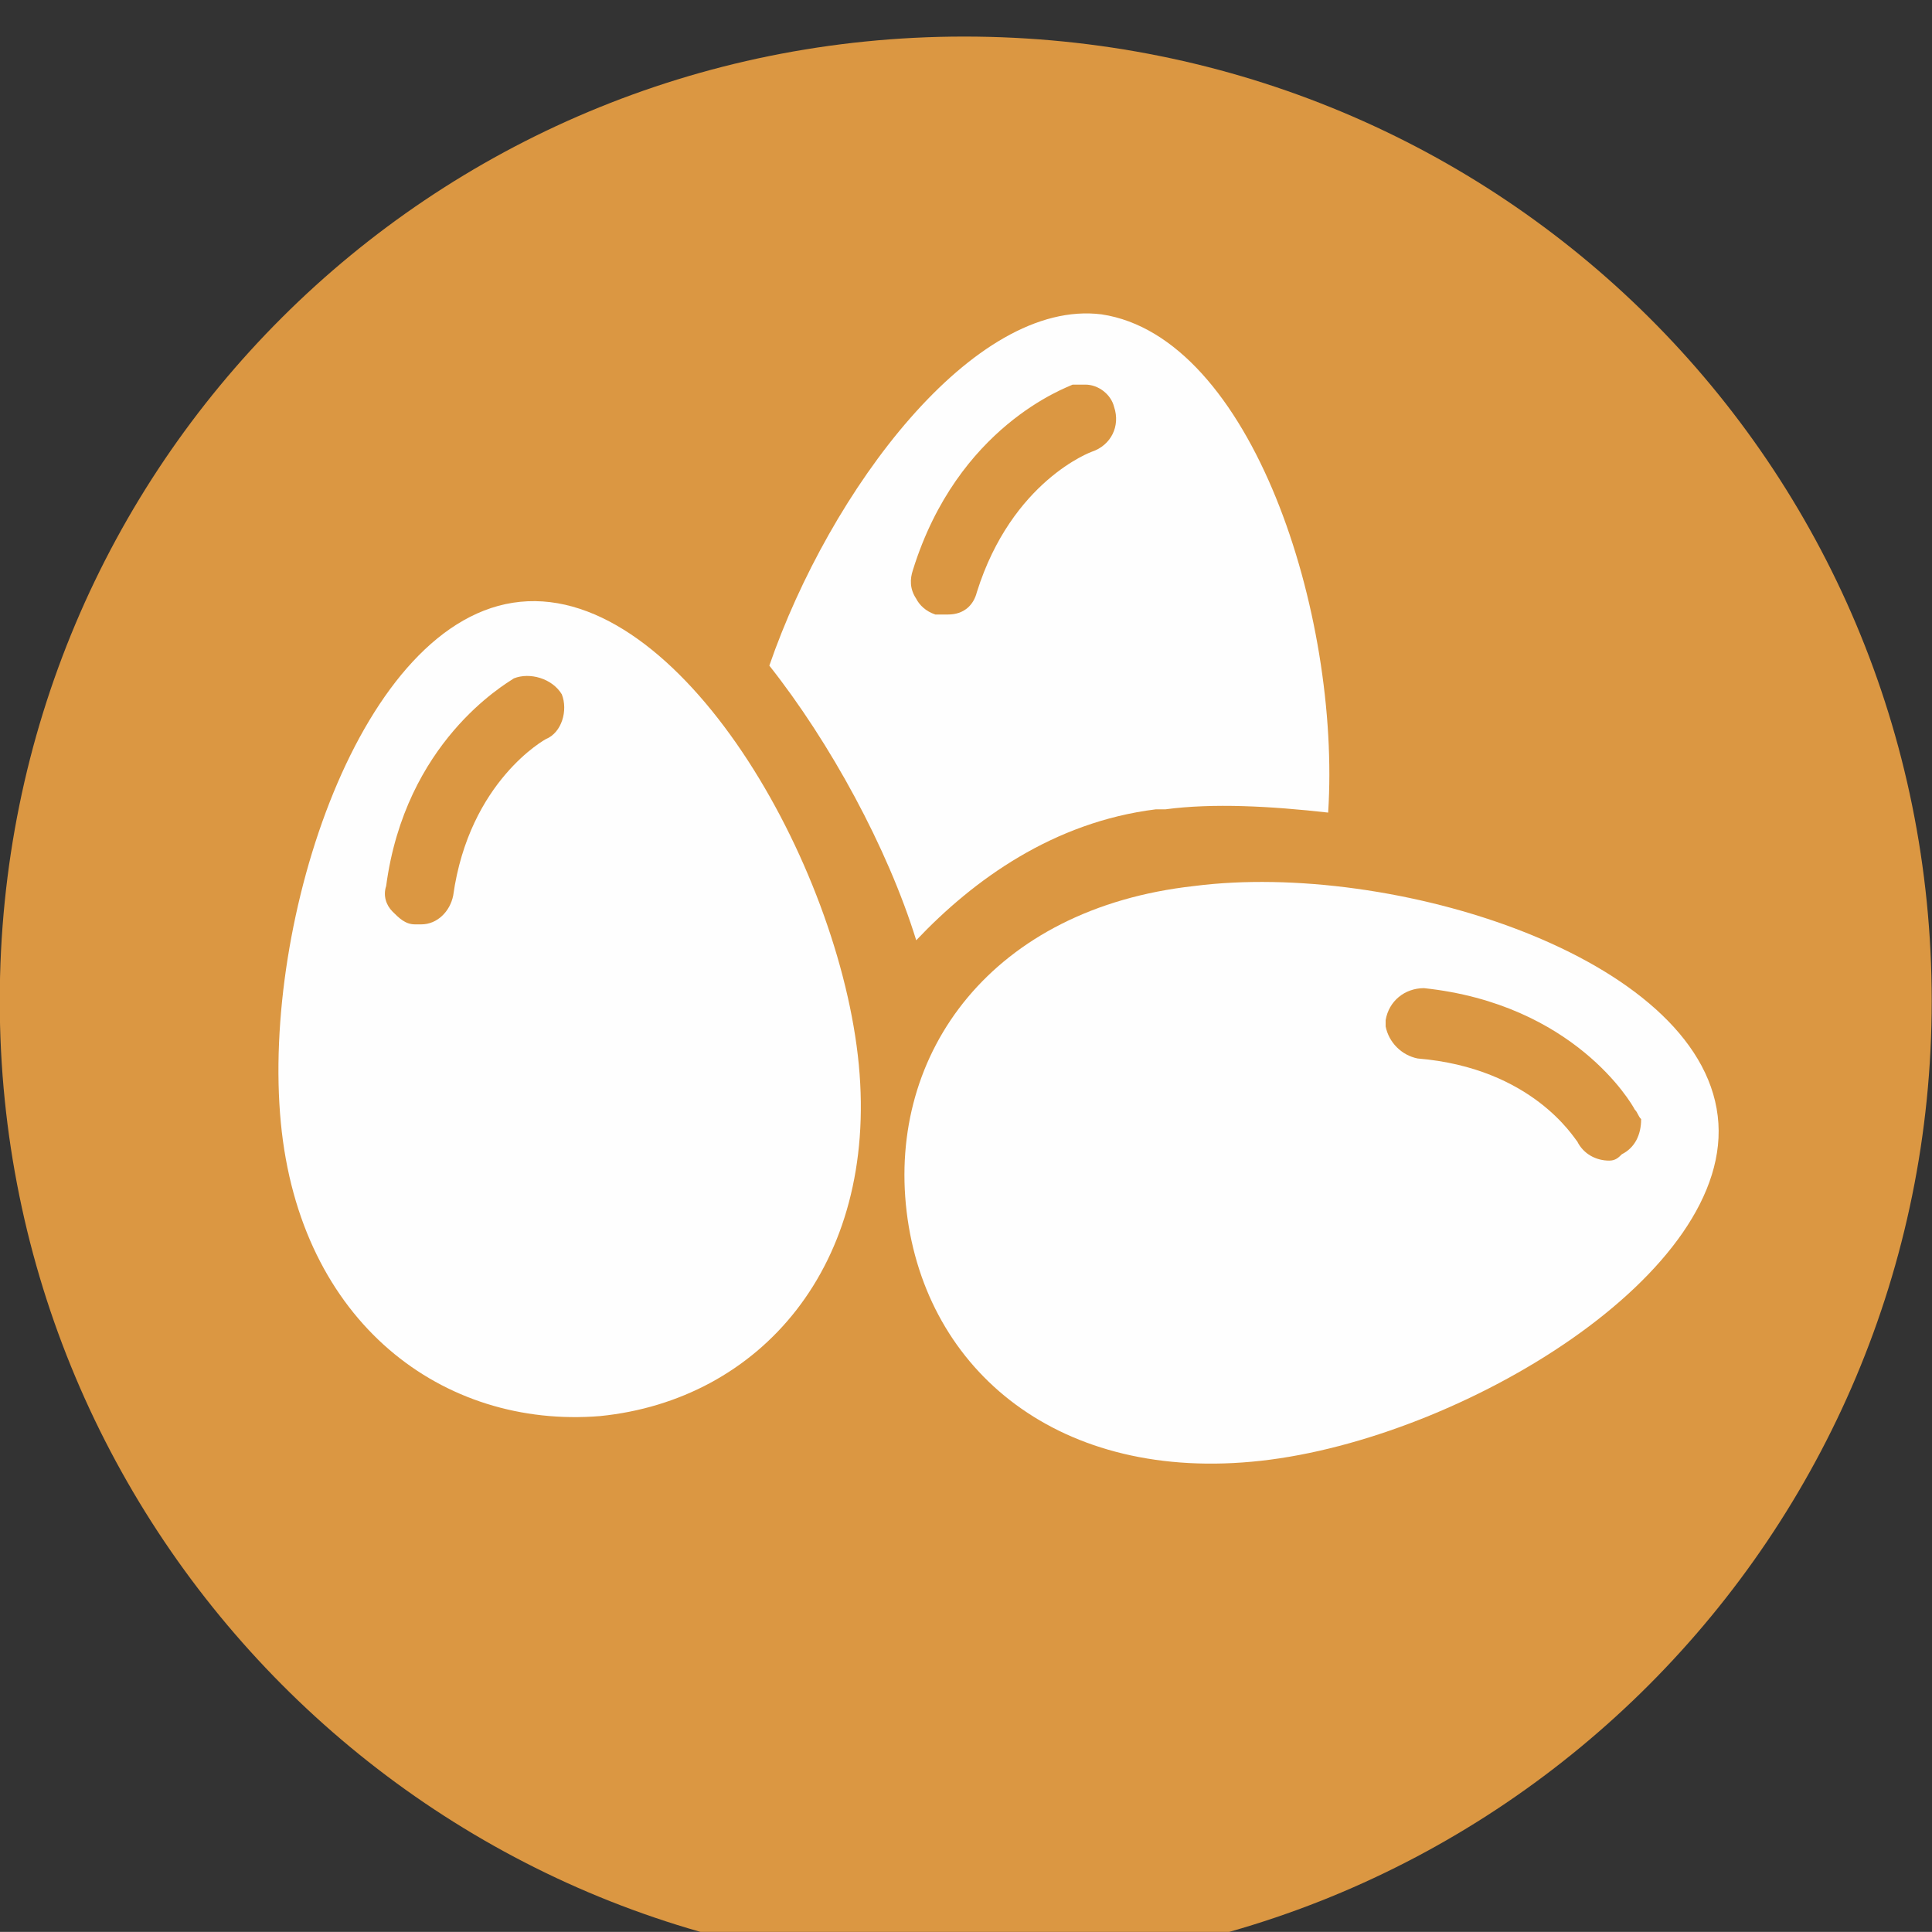
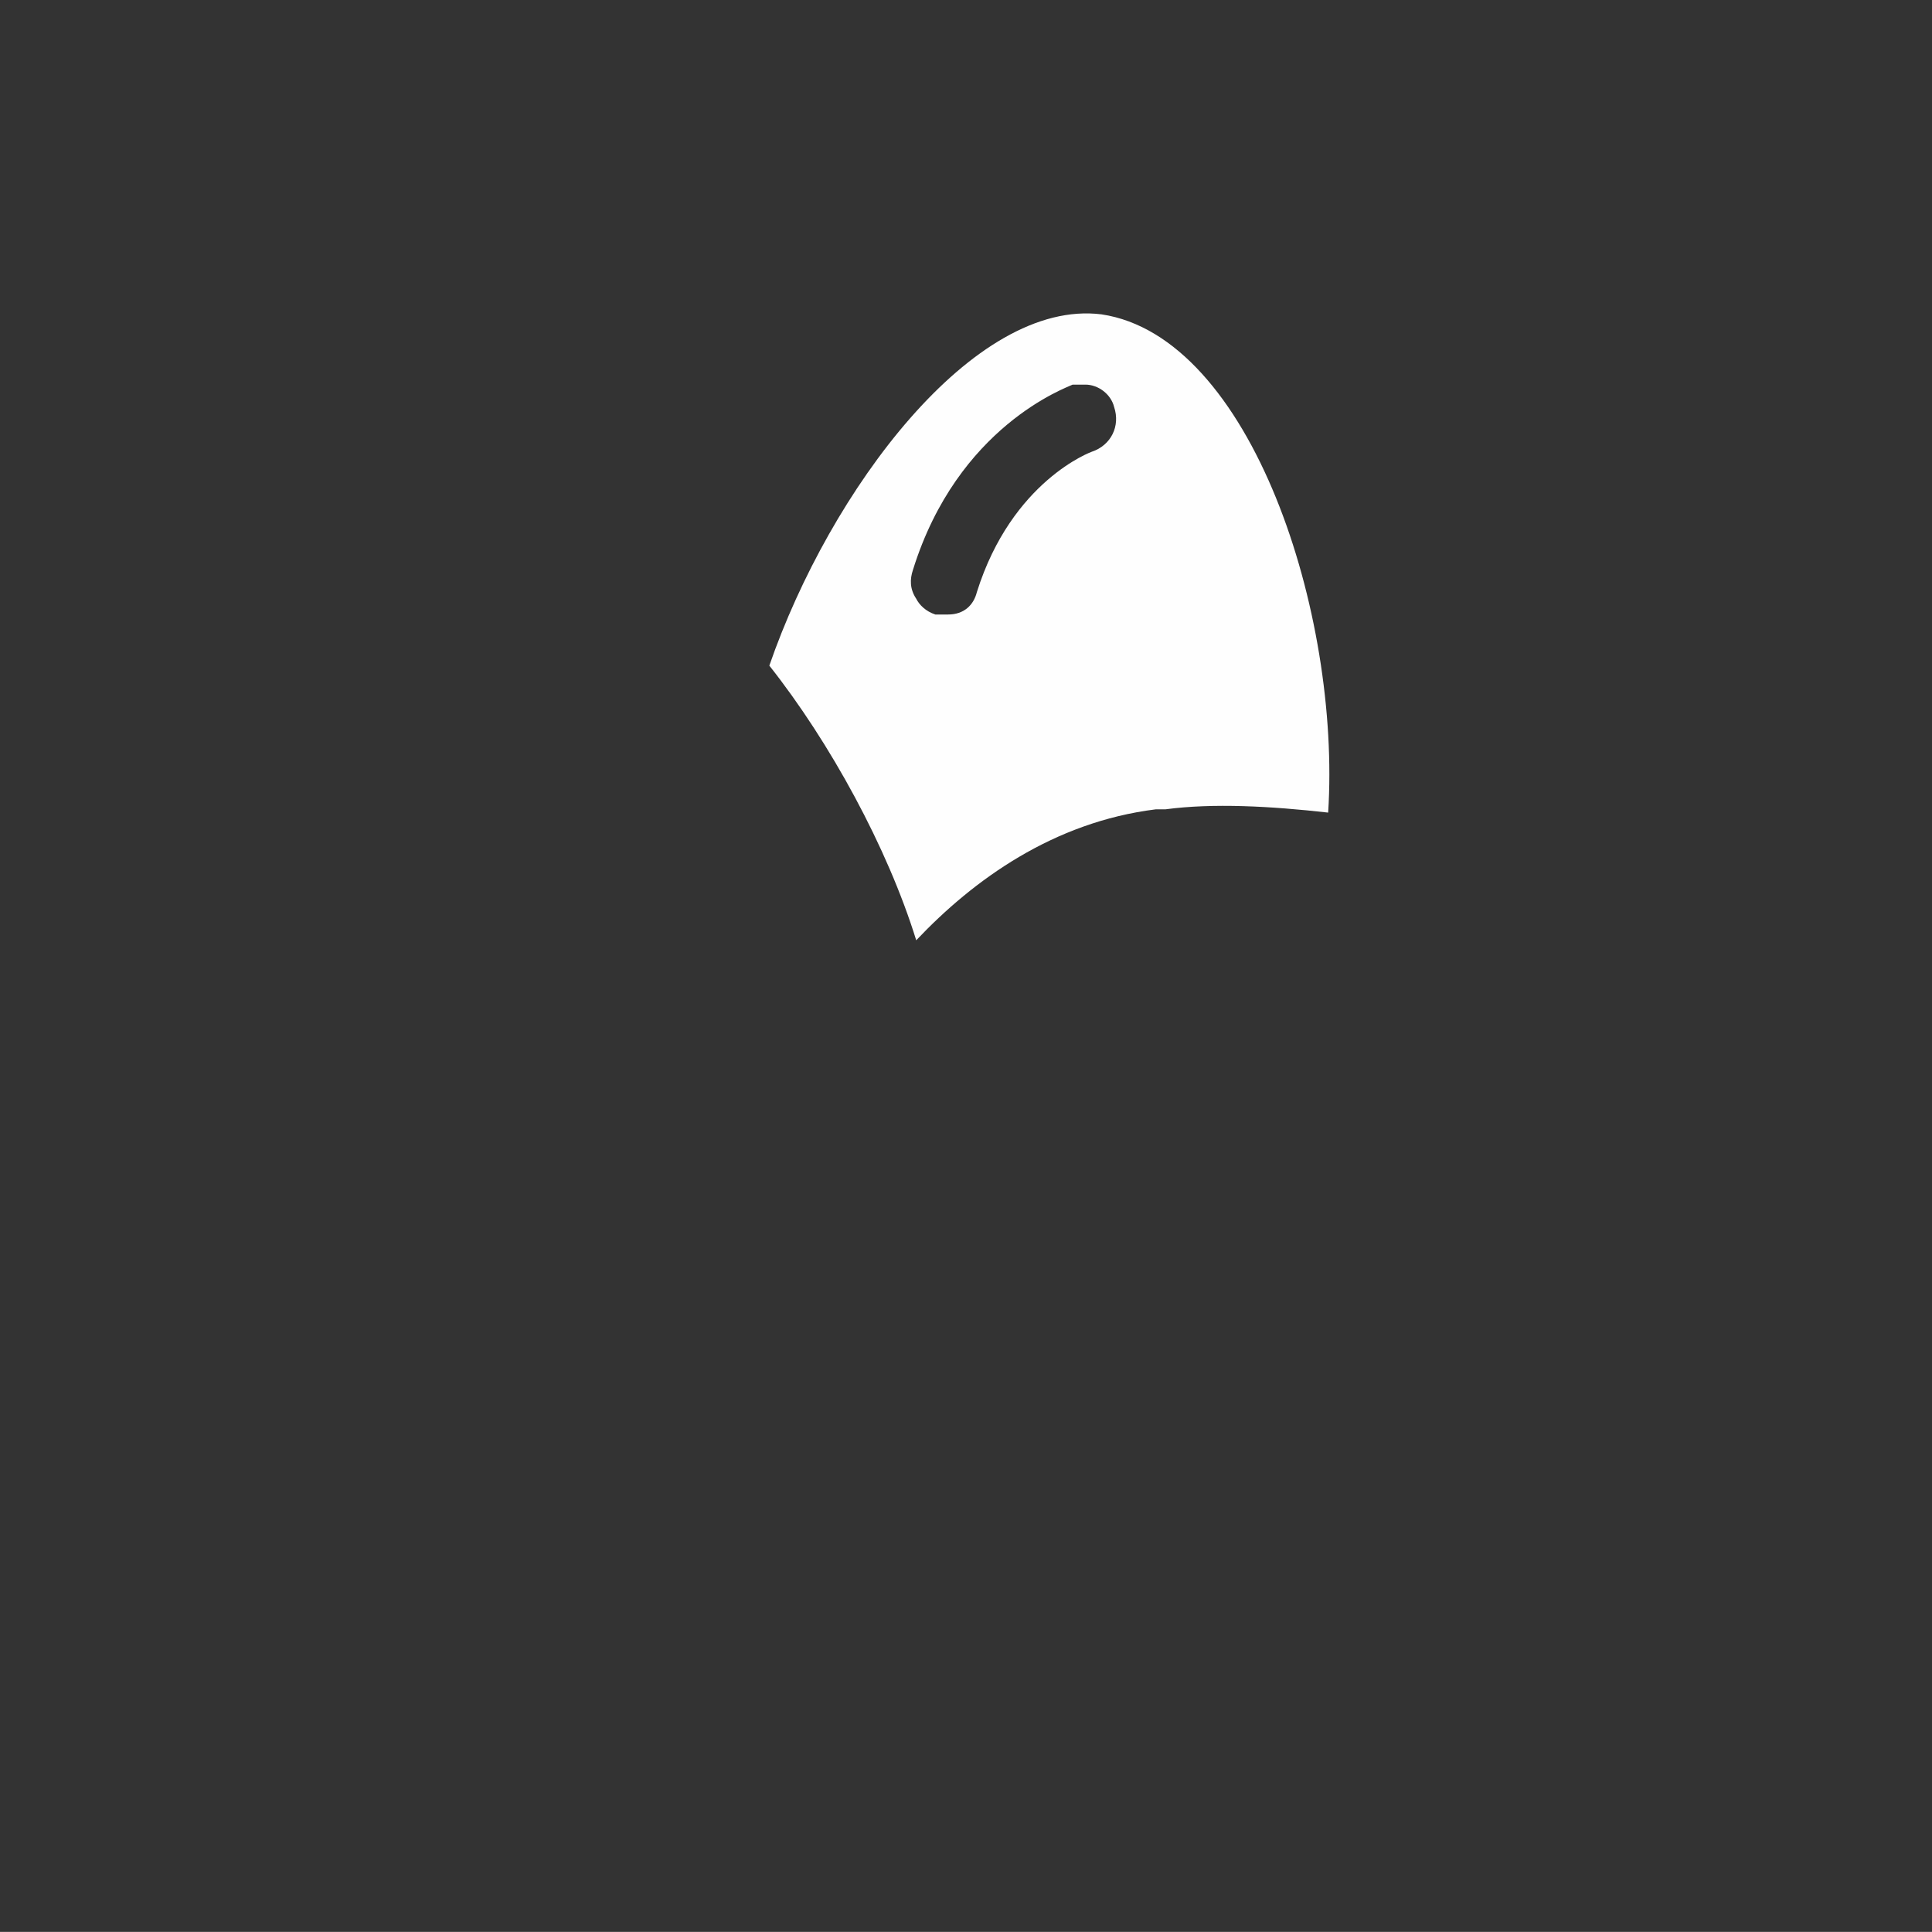
<svg xmlns="http://www.w3.org/2000/svg" version="1.1" id="Capa_1" x="0px" y="0px" width="48.191px" height="48.189px" viewBox="0 0 48.191 48.189" enable-background="new 0 0 48.191 48.189" xml:space="preserve">
  <rect x="0" y="0" width="48.191" height="48.189" fill="#333333" stroke="none" />
  <g>
-     <path fill="#DB9742" d="M48.184,24.967L48.184,24.967c0,13.303-10.752,24.135-24.135,24.135c-13.301,0-24.055-10.832-24.055-24.135   c0-13.383,10.754-24.055,24.055-24.055C37.432,0.912,48.184,11.584,48.184,24.967z" />
-     <path fill="#FEFEFE" d="M13.615,18.436L13.615,18.436c0,0-1.91,1.035-2.311,3.904c-0.08,0.396-0.398,0.717-0.795,0.717   c-0.08,0-0.08,0-0.16,0c-0.24,0-0.398-0.16-0.559-0.32c-0.158-0.158-0.238-0.396-0.158-0.636c0.477-3.585,2.947-5.021,3.186-5.18   c0.396-0.158,0.955,0,1.195,0.397C14.172,17.718,14.014,18.275,13.615,18.436z M12.977,15.011L12.977,15.011   c-3.98,0.396-6.451,7.966-5.973,12.983c0.477,5.016,4.061,7.646,7.965,7.328c3.982-0.399,6.93-3.744,6.453-8.763   C20.941,21.544,16.959,14.61,12.977,15.011z" />
-     <path fill="#FEFEFE" d="M40.455,28.791L40.455,28.791c-0.08,0.08-0.158,0.159-0.316,0.159c-0.32,0-0.639-0.159-0.797-0.479   c-0.08-0.079-1.115-1.831-3.982-2.069c-0.398-0.08-0.717-0.398-0.797-0.798c0-0.078,0-0.078,0-0.158   c0.08-0.479,0.479-0.798,0.957-0.798c3.742,0.399,5.176,2.868,5.256,3.027c0.08,0.08,0.08,0.16,0.16,0.24   C40.936,28.312,40.775,28.631,40.455,28.791z M29.783,22.101L29.783,22.101c-5.018,0.556-7.645,4.142-7.168,8.124   c0.479,3.981,3.822,6.77,8.84,6.212c5.02-0.558,11.867-4.698,11.391-8.602C42.367,23.852,34.723,21.464,29.783,22.101z" />
    <path fill="#FEFEFE" d="M22.773,14.213L22.773,14.213c1.117-3.585,3.824-4.54,3.982-4.619c0.078,0,0.162,0,0.32,0   c0.318,0,0.637,0.238,0.715,0.558c0.16,0.477-0.078,0.956-0.557,1.116c0,0-1.992,0.716-2.867,3.503   c-0.08,0.319-0.318,0.557-0.717,0.557h-0.08c-0.08,0-0.16,0-0.238,0c-0.238-0.078-0.398-0.237-0.479-0.396   C22.693,14.69,22.693,14.451,22.773,14.213z M28.826,20.188L28.826,20.188h0.24c1.195-0.16,2.629-0.08,4.063,0.081   c0.318-4.941-1.91-11.87-5.654-12.428c-3.188-0.398-6.771,4.381-8.285,8.762c1.514,1.913,2.949,4.542,3.664,6.851   C24.287,21.94,26.277,20.507,28.826,20.188z" />
  </g>
</svg>